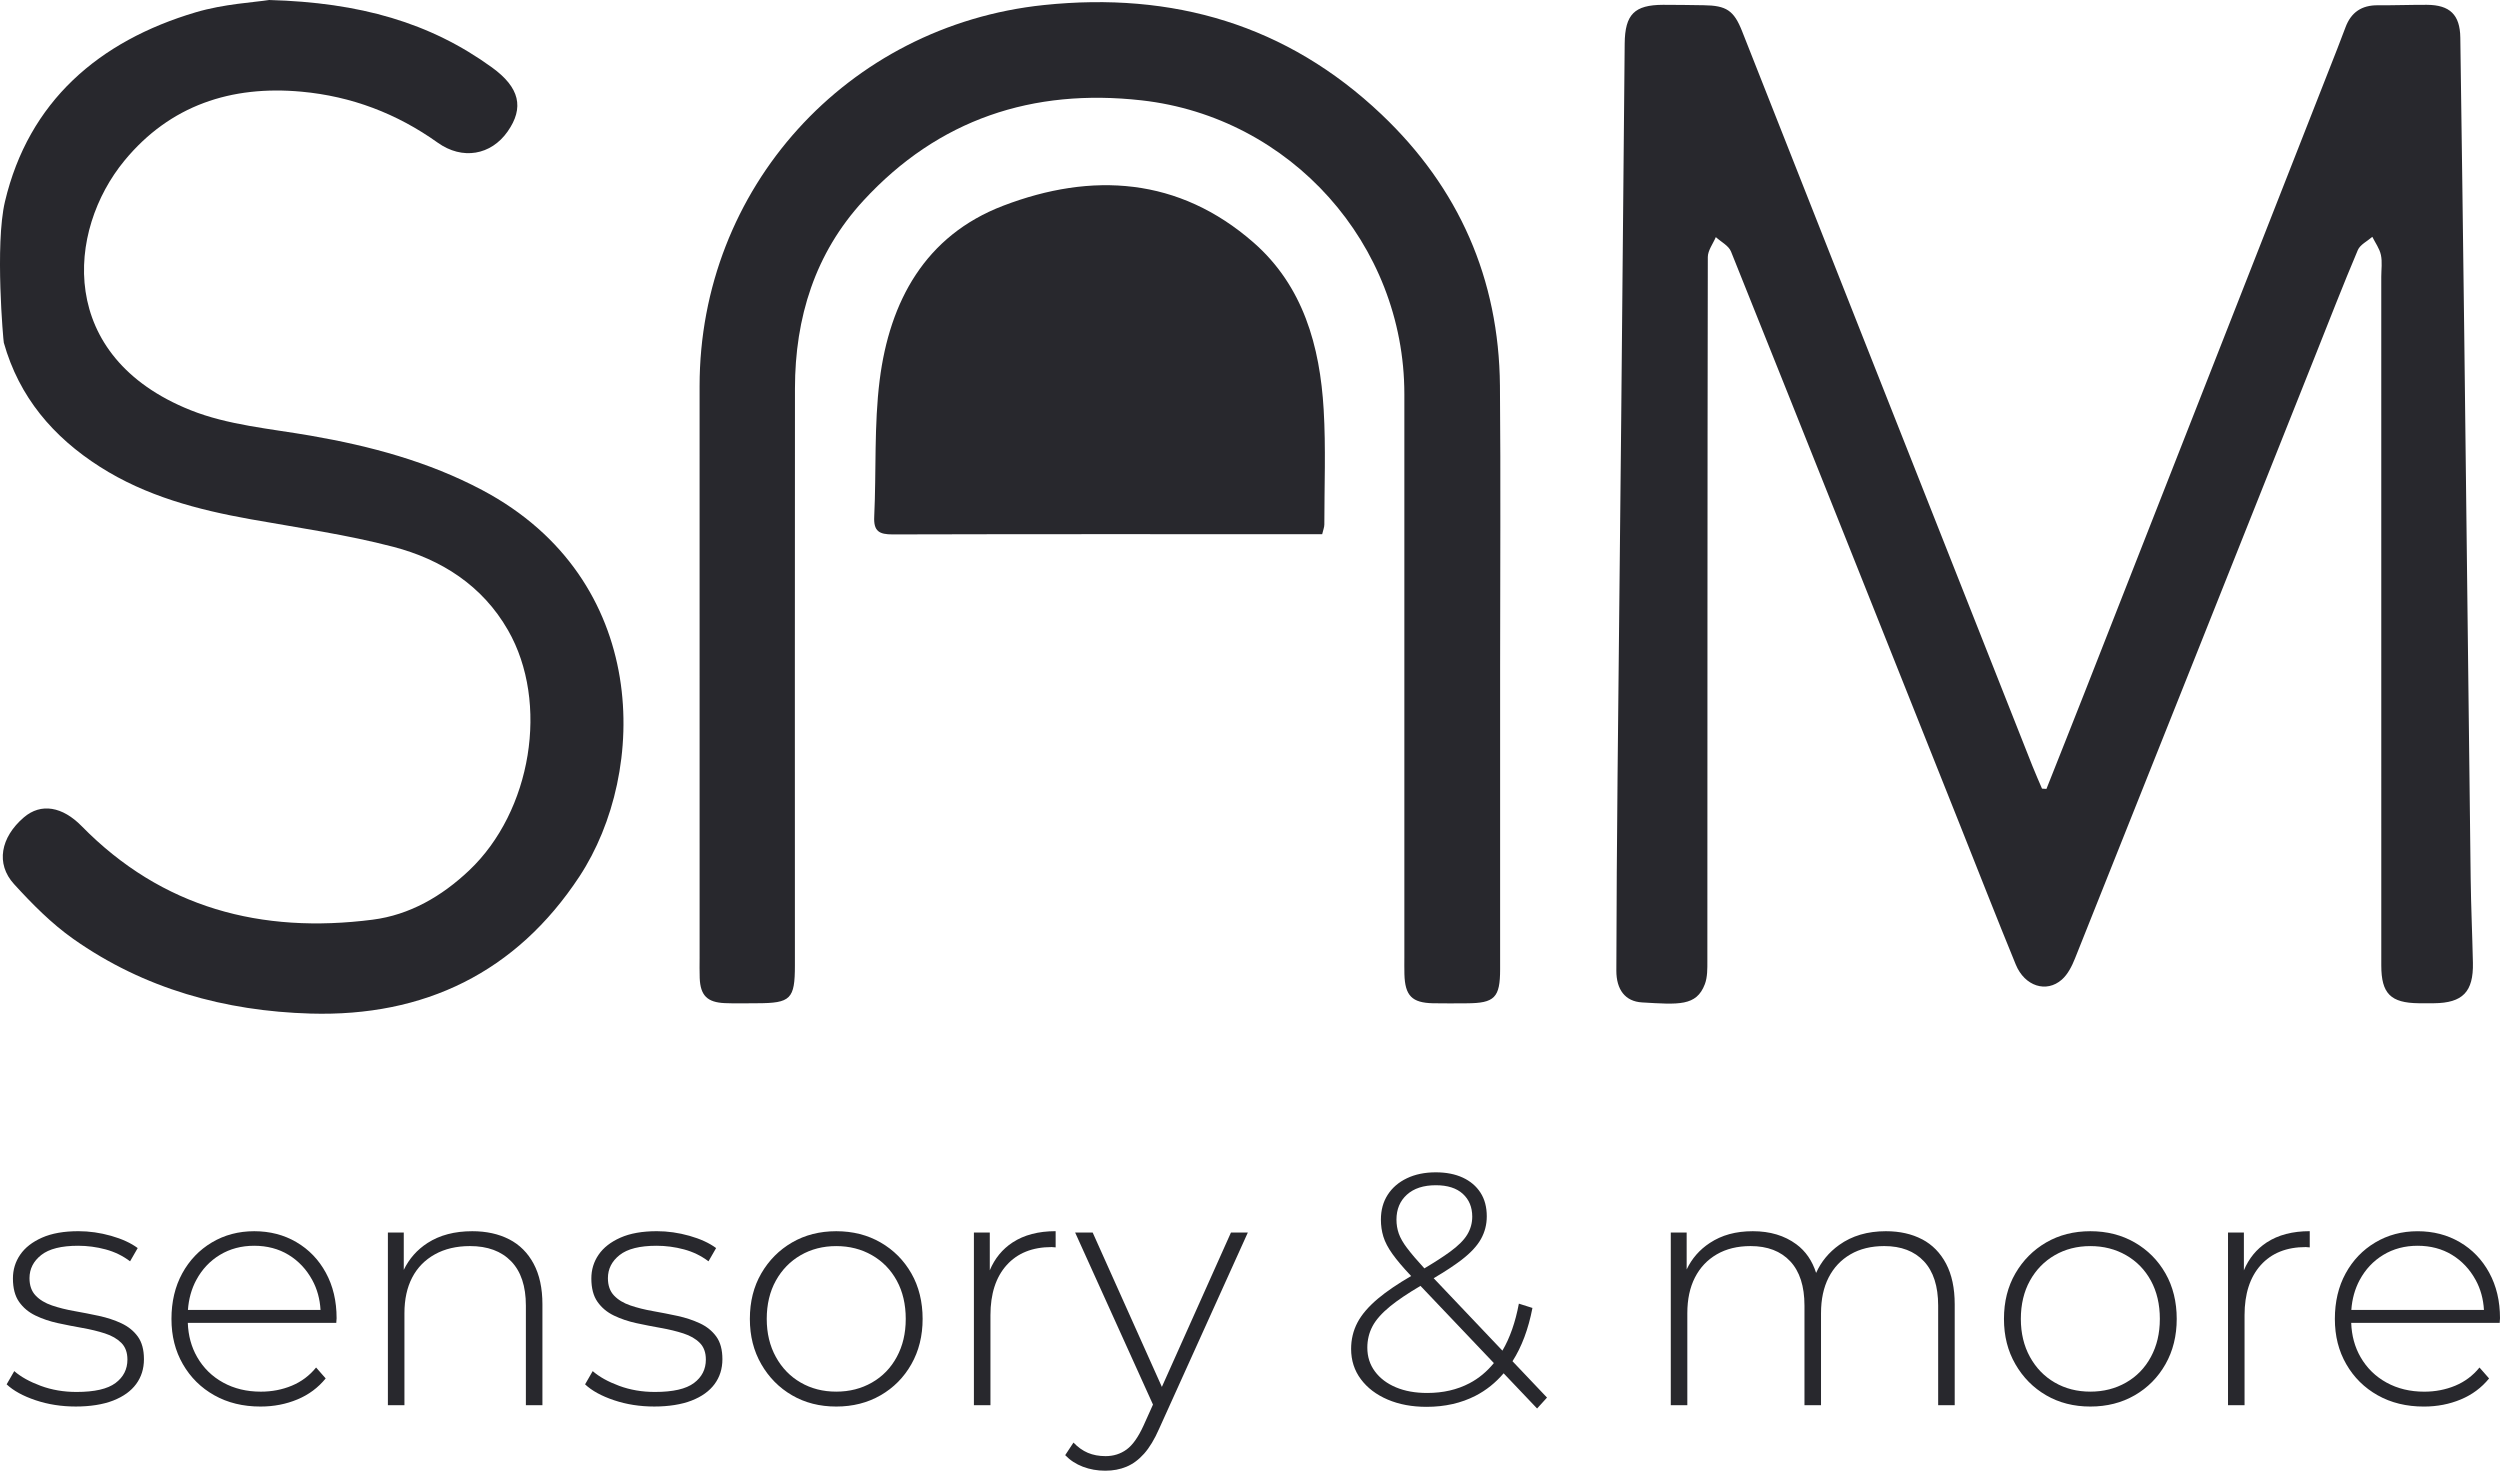
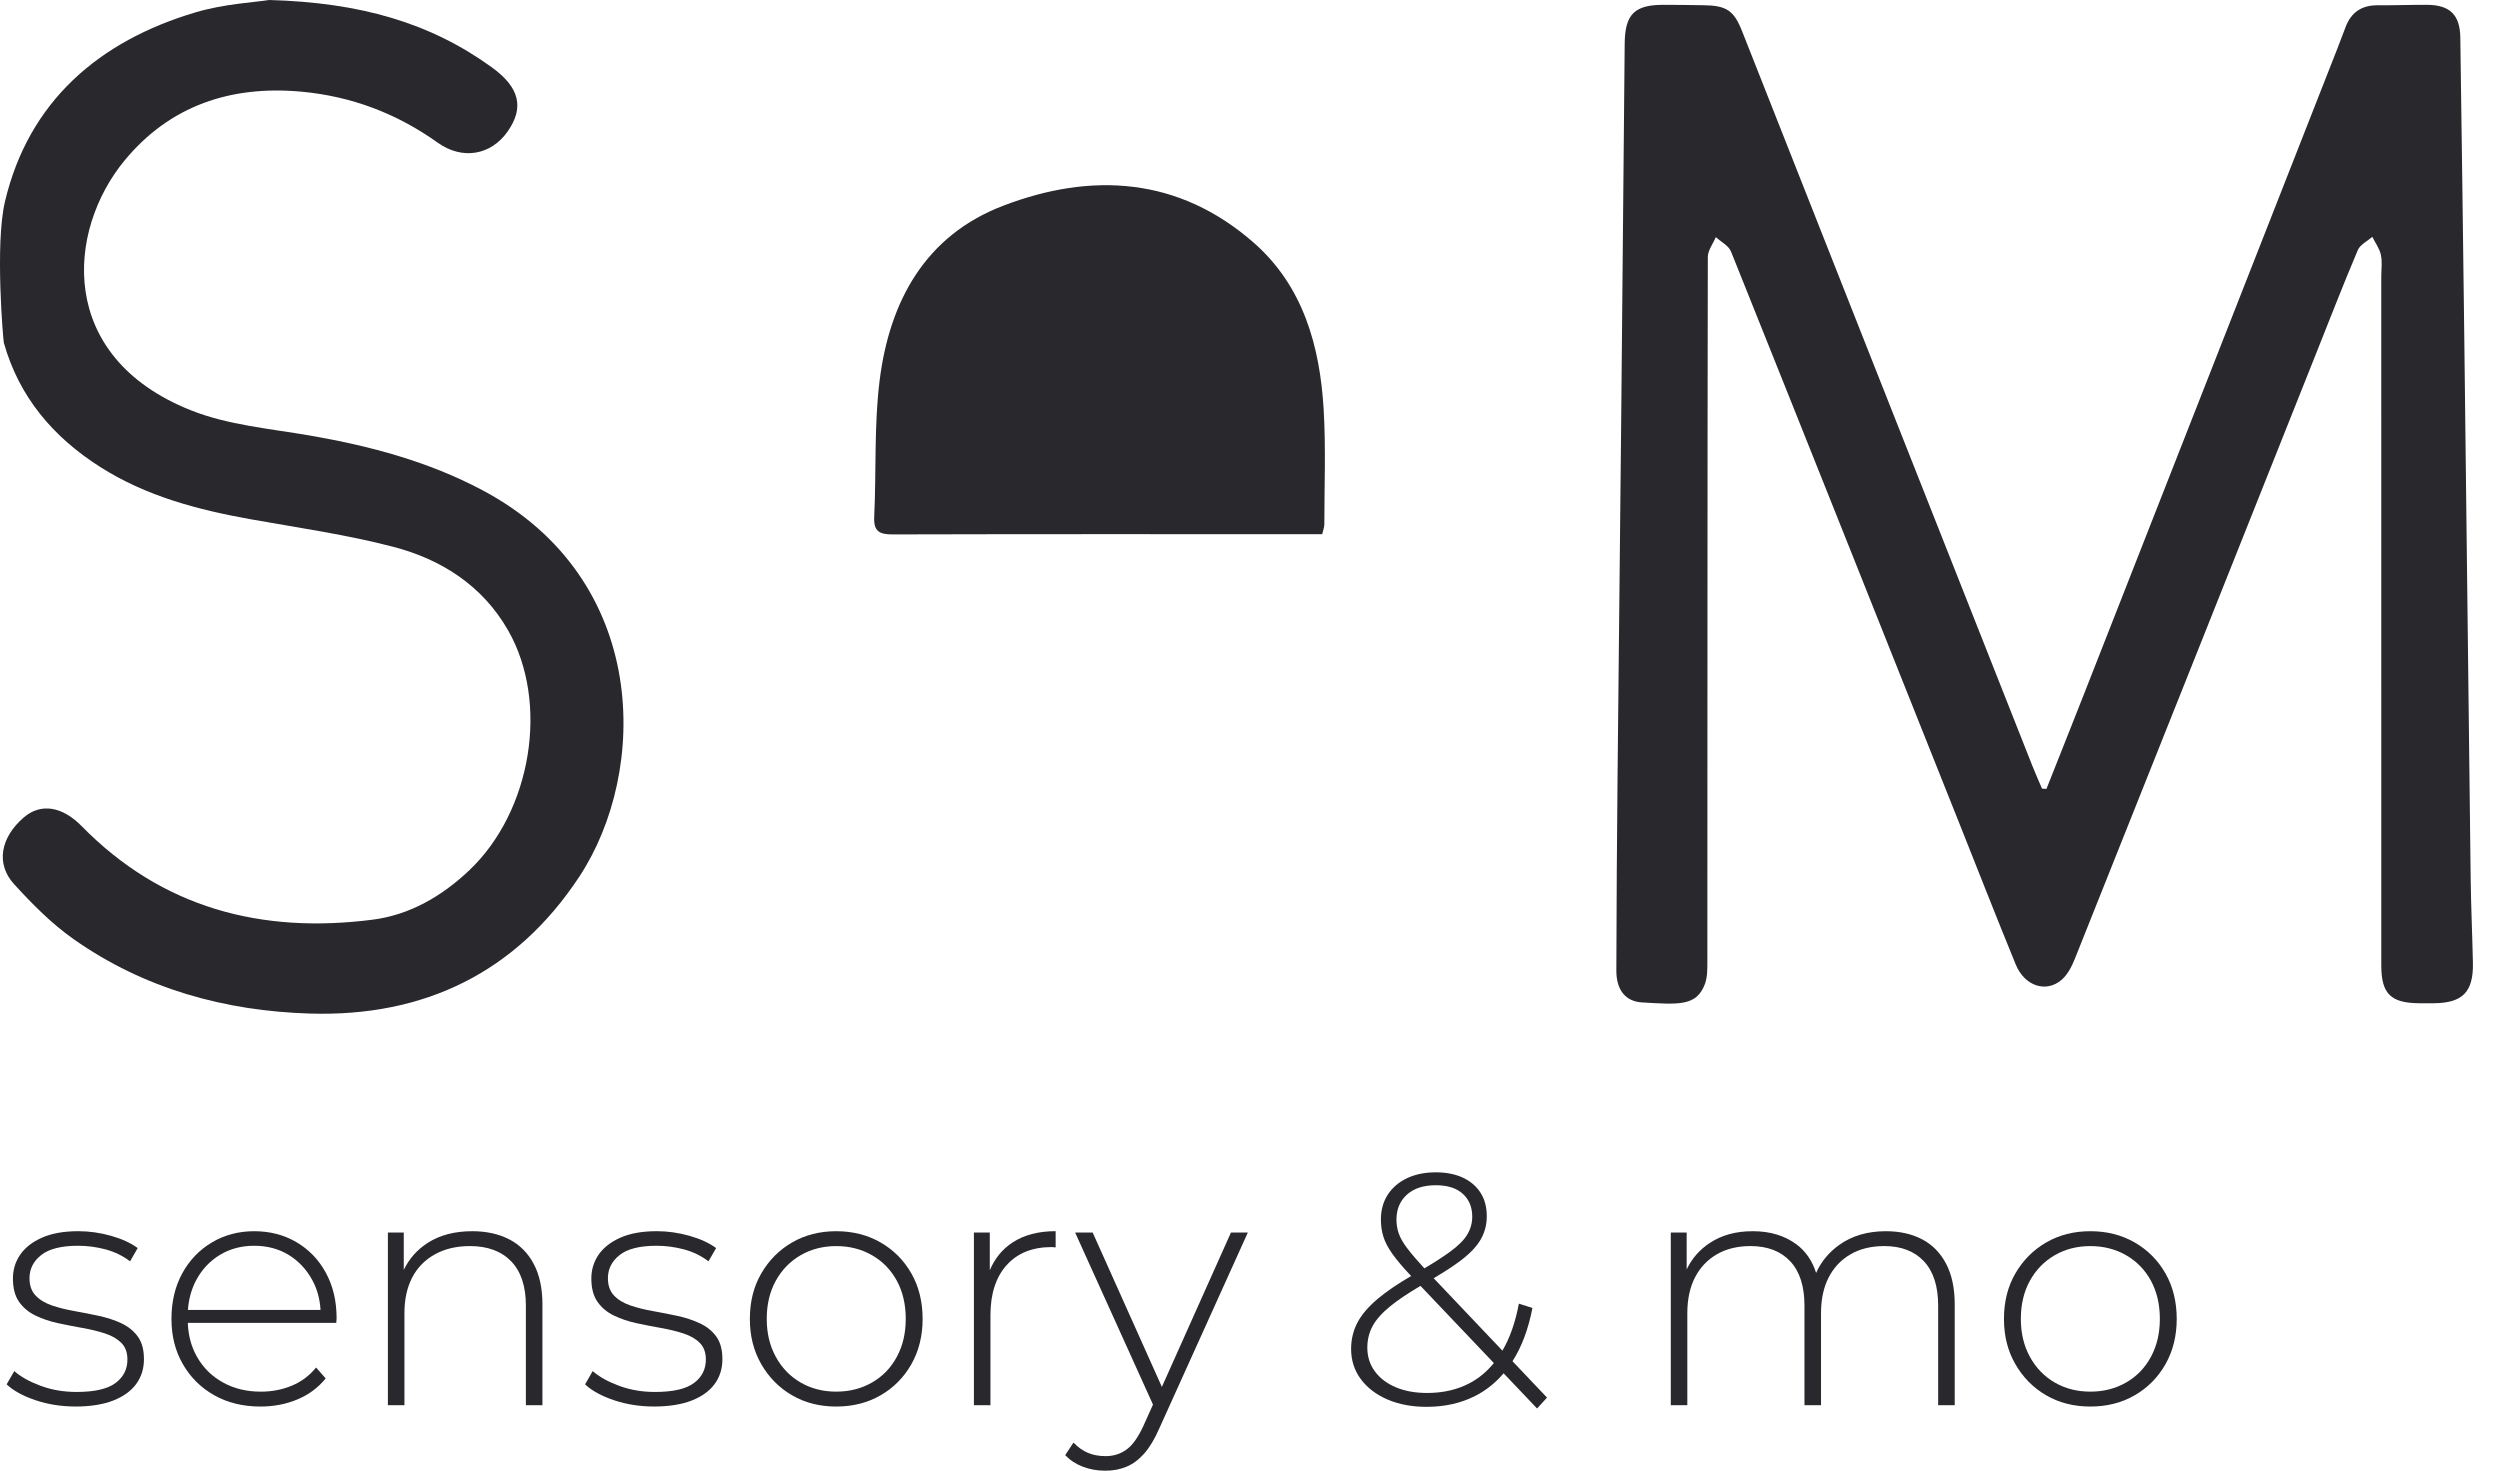
<svg xmlns="http://www.w3.org/2000/svg" id="_Слой_1" data-name="Слой 1" version="1.1" viewBox="0 0 1280 753">
  <defs>
    <style>
      .cls-1 {
        fill: #28282d;
        stroke-width: 0px;
      }
    </style>
  </defs>
  <g id="xBD3nY">
    <g>
      <path class="cls-1" d="M1047.77,403.94c6.46-16.31,12.97-32.61,19.38-48.94,41.77-106.39,83.53-212.79,125.29-319.19,2.85-7.25,5.73-14.49,8.44-21.79,2.87-7.74,8.31-11.38,16.54-11.32,8.37.06,16.75-.26,25.13-.23,11.79.05,16.97,5.08,17.13,16.8.71,50.51,1.4,101.03,2.01,151.54,1.12,92.95,2.15,185.9,3.29,278.85.18,14.42.84,28.84,1.15,43.27.32,14.9-5.24,20.6-19.94,20.73-2.6.02-5.2.03-7.8,0-14.39-.16-19.16-4.93-19.17-19.35-.02-117.53,0-235.05-.01-352.58,0-3.75.58-7.63-.19-11.22-.69-3.25-2.87-6.18-4.39-9.25-2.54,2.23-6.24,3.98-7.43,6.78-7.54,17.81-14.53,35.84-21.69,53.81-41.01,102.97-82,205.96-123.12,308.89-1.56,3.91-3.66,8.11-6.72,10.81-7.92,6.99-19.04,3.39-23.59-7.69-9.75-23.77-19.1-47.7-28.61-71.57-39.01-97.86-77.97-195.74-117.2-293.52-1.21-3.01-5.12-4.94-7.77-7.37-1.43,3.4-4.09,6.81-4.1,10.21-.22,120.12-.17,240.25-.23,360.37,0,3.99.08,8.3-1.29,11.92-4.31,11.38-13.44,10.43-32.15,9.34-8.66-.5-13.18-6.58-13.16-16.31.07-33.2.3-66.41.62-99.61.57-60.62,1.27-121.25,1.86-181.87.63-64.38,1.16-128.75,1.79-193.13.15-14.98,4.99-19.81,19.67-19.85,6.93-.02,13.86.12,20.79.21,11.62.14,15.46,2.69,19.64,13.27,20.89,52.88,41.75,105.78,62.64,158.66,28.64,72.48,57.29,144.96,85.96,217.42,1.56,3.95,3.31,7.84,4.97,11.75.75.05,1.51.1,2.26.14Z" />
-       <path class="cls-1" d="M768.06,341.26c0,51.68.01,103.35,0,155.03,0,14.51-2.84,17.35-17.09,17.4-5.78.02-11.55.11-17.33-.02-10.73-.25-14.27-3.89-14.58-14.87-.08-2.88-.03-5.77-.03-8.66,0-96.14.03-192.27,0-288.41-.02-76.67-58.15-141.77-134.53-150.35-55.81-6.27-104.08,9.68-142.42,51.32-24.8,26.93-35.03,59.94-35.06,96.17-.1,98.45-.03,196.89-.03,295.34,0,17.35-2.09,19.43-19.45,19.45-5.49,0-10.98.18-16.46-.06-9.01-.4-12.47-3.94-12.83-12.81-.14-3.46-.05-6.93-.05-10.39,0-97.58-.02-195.16-.01-292.74,0-101.19,75.47-184.56,176.27-195.08,66-6.89,124.39,9.99,172.89,56.02,39.57,37.56,60.13,84.13,60.62,138.88.43,47.92.09,95.85.09,143.77Z" />
      <path class="cls-1" d="M137.82,0c46.53,1.3,82.36,11.56,114.06,34.52,14.2,10.29,16.61,20.6,8,32.85-8.5,12.09-23.13,14.7-35.78,5.67-20.97-14.96-44.17-23.75-69.74-26.1-35.98-3.31-67.28,6.99-90.57,35.21-29.75,36.04-34.76,100.43,33.74,127.84,19.18,7.68,40.83,9.48,61.51,13.07,30.63,5.32,60.28,13.24,87.92,27.9,86.06,45.67,85.05,144.09,49.7,197.81-32.38,49.21-79.5,71.87-137.67,70.18-43.74-1.27-85.18-12.64-121.43-38.2-11.19-7.89-21.11-17.93-30.38-28.1-9.48-10.4-6.86-23.94,5.01-34.13,8.86-7.61,19.87-5.49,29.62,4.46,41.19,42.02,92.05,55.2,148.97,47.9,19.01-2.44,35.4-11.96,49.41-25.21,31.99-30.26,41.18-85.93,19.91-123.01-13.12-22.89-34.13-36.26-58.74-42.69-23.93-6.25-48.6-9.74-73.01-14.11-27.18-4.87-53.61-11.82-77.19-26.86-23.95-15.28-41.39-35.72-49.21-63.55-.23-.83-4.63-50.11.59-72.24C14.66,51.98,50.56,21.02,100.23,6.29,114.73,1.99,130.26,1.2,137.82,0Z" />
      <path class="cls-1" d="M676.96,273.51c-3.17,0-5.46,0-7.74,0-70.72,0-141.43-.09-212.15.11-6.91.02-9.83-1.59-9.47-9.06,1.1-23.31-.11-46.87,2.79-69.93,5.09-40.42,23.33-74.01,63.2-89.28,45.48-17.41,90.01-14.61,128.24,18.84,25.4,22.23,33.98,53.01,35.89,85.53,1.15,19.55.34,39.22.34,58.84,0,1.37-.59,2.74-1.1,4.94Z" />
    </g>
  </g>
  <g>
    <path class="cls-1" d="M62.21,677.55c-3.5-1.63-7.34-2.91-11.52-3.81-4.18-.9-8.36-1.72-12.54-2.46-4.18-.73-8.02-1.69-11.52-2.88-3.5-1.19-6.3-2.88-8.39-5.08-2.09-2.2-3.14-5.16-3.14-8.89,0-4.74,2-8.69,6.01-11.86,4.01-3.16,10.31-4.74,18.89-4.74,4.74,0,9.43.62,14.06,1.86,4.63,1.24,8.81,3.28,12.54,6.1l3.9-6.78c-3.5-2.6-8.05-4.68-13.64-6.27-5.59-1.58-11.16-2.37-16.69-2.37-7.45,0-13.67,1.1-18.64,3.3-4.97,2.2-8.7,5.11-11.18,8.72-2.49,3.61-3.73,7.68-3.73,12.19,0,4.97,1.04,8.95,3.13,11.94,2.09,2.99,4.88,5.33,8.39,7.03,3.5,1.69,7.34,2.99,11.52,3.9,4.18.91,8.36,1.72,12.54,2.46,4.18.74,8.02,1.67,11.52,2.8,3.5,1.13,6.29,2.74,8.39,4.83,2.09,2.09,3.13,4.94,3.13,8.55,0,4.97-2.03,8.98-6.1,12.02-4.07,3.05-10.73,4.57-19.99,4.57-6.55,0-12.65-1.04-18.3-3.13-5.65-2.09-10.17-4.6-13.55-7.54l-3.9,6.78c3.5,3.28,8.44,5.99,14.82,8.13,6.38,2.15,13.24,3.22,20.58,3.22s13.95-1.02,19.14-3.05c5.19-2.03,9.12-4.85,11.78-8.47,2.65-3.61,3.98-7.85,3.98-12.7s-1.05-8.72-3.14-11.6c-2.09-2.88-4.89-5.14-8.39-6.78Z" />
    <path class="cls-1" d="M151.75,635.97c-6.38-3.73-13.58-5.59-21.6-5.59s-15.25,1.92-21.69,5.76c-6.44,3.84-11.49,9.12-15.16,15.84-3.67,6.72-5.51,14.48-5.51,23.29s1.95,16.43,5.85,23.2c3.9,6.77,9.26,12.08,16.1,15.92,6.83,3.84,14.71,5.76,23.63,5.76,6.78,0,13.07-1.21,18.89-3.64,5.82-2.43,10.64-6.01,14.49-10.76l-4.91-5.59c-3.39,4.18-7.54,7.28-12.45,9.32s-10.19,3.05-15.84,3.05c-7.23,0-13.67-1.55-19.31-4.66-5.65-3.1-10.08-7.45-13.3-13.04-2.96-5.15-4.55-10.99-4.78-17.53h76.02c0-.45.03-.87.08-1.27.06-.39.08-.76.08-1.1,0-8.81-1.84-16.57-5.51-23.29-3.67-6.72-8.7-11.94-15.08-15.66ZM100.5,655.36c2.94-5.47,6.97-9.76,12.11-12.87,5.14-3.1,10.98-4.66,17.53-4.66s12.54,1.55,17.62,4.66c5.08,3.11,9.12,7.4,12.11,12.87,2.52,4.61,3.92,9.72,4.24,15.33h-67.89c.4-5.64,1.82-10.75,4.27-15.33Z" />
    <path class="cls-1" d="M260.69,634.53c-5.37-2.76-11.66-4.15-18.89-4.15-9.04,0-16.66,2.01-22.87,6.01-5.38,3.47-9.44,8.07-12.2,13.79v-19.13h-8.13v88.4h8.47v-47.08c0-7.11,1.33-13.21,3.98-18.29,2.65-5.08,6.52-9.03,11.61-11.86,5.08-2.82,11.07-4.23,17.96-4.23,9.04,0,16.06,2.6,21.09,7.79,5.02,5.19,7.54,12.76,7.54,22.69v50.98h8.47v-51.65c0-8.24-1.5-15.16-4.49-20.75-2.99-5.59-7.17-9.76-12.54-12.53Z" />
    <path class="cls-1" d="M358.36,677.55c-3.5-1.63-7.34-2.91-11.52-3.81-4.18-.9-8.36-1.72-12.54-2.46-4.18-.73-8.02-1.69-11.52-2.88-3.5-1.19-6.3-2.88-8.39-5.08-2.09-2.2-3.14-5.16-3.14-8.89,0-4.74,2-8.69,6.01-11.86,4.01-3.16,10.31-4.74,18.89-4.74,4.74,0,9.43.62,14.06,1.86,4.63,1.24,8.81,3.28,12.54,6.1l3.9-6.78c-3.5-2.6-8.05-4.68-13.64-6.27-5.59-1.58-11.16-2.37-16.69-2.37-7.46,0-13.67,1.1-18.64,3.3-4.97,2.2-8.7,5.11-11.18,8.72-2.49,3.61-3.73,7.68-3.73,12.19,0,4.97,1.04,8.95,3.14,11.94,2.09,2.99,4.88,5.33,8.39,7.03,3.5,1.69,7.34,2.99,11.52,3.9,4.18.91,8.36,1.72,12.54,2.46,4.18.74,8.02,1.67,11.52,2.8,3.5,1.13,6.3,2.74,8.39,4.83,2.09,2.09,3.13,4.94,3.13,8.55,0,4.97-2.03,8.98-6.1,12.02-4.07,3.05-10.73,4.57-19.99,4.57-6.55,0-12.65-1.04-18.3-3.13-5.65-2.09-10.17-4.6-13.55-7.54l-3.9,6.78c3.5,3.28,8.44,5.99,14.83,8.13,6.38,2.15,13.24,3.22,20.58,3.22s13.95-1.02,19.14-3.05c5.2-2.03,9.12-4.85,11.78-8.47,2.65-3.61,3.98-7.85,3.98-12.7s-1.04-8.72-3.13-11.6c-2.09-2.88-4.89-5.14-8.39-6.78Z" />
    <path class="cls-1" d="M450.86,636.14c-6.66-3.84-14.23-5.76-22.7-5.76s-16.01,1.92-22.62,5.76c-6.61,3.84-11.86,9.12-15.76,15.84-3.9,6.72-5.85,14.48-5.85,23.29s1.95,16.43,5.85,23.2c3.9,6.77,9.15,12.08,15.76,15.92,6.61,3.84,14.15,5.76,22.62,5.76s16.04-1.92,22.7-5.76c6.66-3.84,11.92-9.14,15.76-15.92,3.84-6.78,5.76-14.51,5.76-23.2s-1.92-16.57-5.76-23.29c-3.84-6.72-9.09-12-15.76-15.84ZM459.16,694.74c-3.05,5.65-7.28,10.02-12.71,13.12-5.42,3.11-11.52,4.66-18.3,4.66s-12.85-1.55-18.21-4.66c-5.37-3.1-9.6-7.48-12.71-13.12-3.11-5.65-4.66-12.14-4.66-19.48s1.55-13.97,4.66-19.56c3.1-5.59,7.34-9.93,12.71-13.04,5.36-3.1,11.44-4.66,18.21-4.66s12.88,1.55,18.3,4.66c5.42,3.11,9.66,7.45,12.71,13.04,3.05,5.59,4.58,12.11,4.58,19.56s-1.53,13.83-4.58,19.48Z" />
    <path class="cls-1" d="M506.77,650.4v-19.34h-8.13v88.4h8.47v-46.07c0-10.95,2.77-19.5,8.3-25.66,5.53-6.15,13.22-9.23,23.04-9.23.34,0,.68.03,1.02.08.34.06.68.08,1.02.08v-8.3c-8.81,0-16.15,1.92-22.02,5.76-5.26,3.44-9.15,8.2-11.69,14.26Z" />
    <path class="cls-1" d="M594.89,710.12l-35.44-79.06h-8.98l39.86,88.09-4.79,10.64c-2.71,5.98-5.62,10.1-8.73,12.36-3.11,2.26-6.69,3.39-10.76,3.39-3.39,0-6.41-.57-9.06-1.69-2.65-1.13-5.11-2.88-7.37-5.25l-4.24,6.44c2.49,2.6,5.5,4.57,9.06,5.93,3.56,1.35,7.37,2.03,11.44,2.03s7.57-.68,10.84-2.03c3.28-1.36,6.3-3.59,9.06-6.69,2.77-3.11,5.34-7.37,7.71-12.79l45.4-100.43h-8.64l-35.38,79.06Z" />
    <path class="cls-1" d="M784.61,669.67l-6.95-2.2c-1.78,9.53-4.6,17.54-8.42,24.06l-35.2-37.08c5.84-3.44,10.62-6.58,14.31-9.42,4.63-3.56,7.93-7.11,9.91-10.67,1.98-3.56,2.97-7.42,2.97-11.6,0-4.74-1.07-8.78-3.22-12.11-2.15-3.33-5.17-5.9-9.06-7.71-3.9-1.8-8.5-2.71-13.81-2.71-5.65,0-10.59,1.02-14.82,3.05-4.24,2.03-7.51,4.86-9.83,8.47-2.32,3.61-3.47,7.85-3.47,12.7,0,3.05.42,5.96,1.27,8.72.85,2.77,2.4,5.73,4.66,8.89,2.26,3.16,5.36,6.83,9.32,11.01l.24.25c-6.94,4.04-12.59,7.88-16.93,11.52-4.91,4.12-8.44,8.24-10.59,12.36-2.15,4.12-3.22,8.61-3.22,13.46,0,5.87,1.67,11.04,5,15.5,3.33,4.46,7.9,7.93,13.72,10.42,5.81,2.48,12.45,3.72,19.91,3.72,9.37,0,17.73-1.89,25.08-5.67,5.45-2.81,10.24-6.64,14.38-11.5l17.13,18.02,5.08-5.59-17.67-18.61c4.72-7.38,8.13-16.46,10.21-27.28ZM720.49,639.11c-2.09-2.76-3.53-5.28-4.32-7.54-.79-2.26-1.18-4.63-1.18-7.11,0-5.31,1.78-9.57,5.34-12.79,3.56-3.22,8.5-4.83,14.82-4.83,5.99,0,10.59,1.47,13.81,4.4,3.22,2.94,4.83,6.83,4.83,11.69,0,3.28-.85,6.33-2.54,9.15-1.69,2.82-4.63,5.76-8.81,8.81-3.38,2.47-7.78,5.31-13.16,8.52l-.05-.05c-3.73-4.06-6.64-7.48-8.72-10.25ZM752.42,708.2c-6.33,3.33-13.55,5-21.68,5-6.1,0-11.44-.96-16.01-2.88-4.58-1.92-8.16-4.63-10.76-8.13-2.6-3.5-3.9-7.56-3.9-12.19,0-3.95.88-7.59,2.63-10.92,1.75-3.33,4.77-6.74,9.06-10.25,3.88-3.16,9.06-6.65,15.53-10.46l37.57,39.52c-3.58,4.39-7.73,7.83-12.44,10.31Z" />
    <path class="cls-1" d="M984.11,634.53c-5.25-2.76-11.44-4.15-18.55-4.15-9.38,0-17.34,2.34-23.89,7.03-5.33,3.82-9.26,8.6-11.82,14.32-1.99-6.23-5.35-11.14-10.12-14.66-6.04-4.46-13.47-6.69-22.28-6.69s-15.93,2.01-22.02,6.01c-5.26,3.45-9.2,7.98-11.86,13.57v-18.91h-8.13v88.4h8.47v-47.08c0-7.11,1.3-13.21,3.9-18.29,2.6-5.08,6.32-9.03,11.18-11.86,4.85-2.82,10.61-4.23,17.28-4.23,8.7,0,15.47,2.6,20.33,7.79,4.85,5.19,7.29,12.76,7.29,22.69v50.98h8.47v-47.08c0-7.11,1.3-13.21,3.9-18.29,2.6-5.08,6.32-9.03,11.18-11.86,4.85-2.82,10.62-4.23,17.28-4.23,8.7,0,15.47,2.6,20.33,7.79,4.85,5.19,7.29,12.76,7.29,22.69v50.98h8.47v-51.65c0-8.24-1.47-15.16-4.4-20.75-2.94-5.59-7.03-9.76-12.28-12.53Z" />
    <path class="cls-1" d="M1092.96,636.14c-6.66-3.84-14.23-5.76-22.7-5.76s-16.01,1.92-22.62,5.76c-6.61,3.84-11.86,9.12-15.76,15.84-3.9,6.72-5.85,14.48-5.85,23.29s1.95,16.43,5.85,23.2c3.9,6.77,9.15,12.08,15.76,15.92,6.61,3.84,14.15,5.76,22.62,5.76s16.04-1.92,22.7-5.76c6.66-3.84,11.92-9.14,15.76-15.92,3.84-6.78,5.76-14.51,5.76-23.2s-1.92-16.57-5.76-23.29c-3.84-6.72-9.09-12-15.76-15.84ZM1101.26,694.74c-3.05,5.65-7.28,10.02-12.71,13.12-5.42,3.11-11.52,4.66-18.3,4.66s-12.85-1.55-18.21-4.66c-5.37-3.1-9.6-7.48-12.71-13.12-3.11-5.65-4.66-12.14-4.66-19.48s1.55-13.97,4.66-19.56c3.1-5.59,7.34-9.93,12.71-13.04,5.36-3.1,11.44-4.66,18.21-4.66s12.88,1.55,18.3,4.66c5.42,3.11,9.66,7.45,12.71,13.04,3.05,5.59,4.58,12.11,4.58,19.56s-1.53,13.83-4.58,19.48Z" />
-     <path class="cls-1" d="M1148.87,650.4v-19.34h-8.13v88.4h8.47v-46.07c0-10.95,2.77-19.5,8.3-25.66,5.53-6.15,13.22-9.23,23.04-9.23.34,0,.68.03,1.02.08.34.06.68.08,1.02.08v-8.3c-8.81,0-16.15,1.92-22.02,5.76-5.26,3.44-9.15,8.2-11.69,14.26Z" />
-     <path class="cls-1" d="M1274.49,651.64c-3.67-6.72-8.7-11.94-15.08-15.66-6.38-3.73-13.58-5.59-21.6-5.59s-15.25,1.92-21.69,5.76c-6.44,3.84-11.49,9.12-15.16,15.84-3.67,6.72-5.51,14.48-5.51,23.29s1.95,16.43,5.85,23.2c3.9,6.77,9.26,12.08,16.1,15.92,6.83,3.84,14.71,5.76,23.63,5.76,6.78,0,13.07-1.21,18.89-3.64,5.82-2.43,10.64-6.01,14.49-10.76l-4.91-5.59c-3.39,4.18-7.54,7.28-12.45,9.32-4.91,2.03-10.2,3.05-15.84,3.05-7.23,0-13.67-1.55-19.31-4.66-5.65-3.1-10.08-7.45-13.3-13.04-2.96-5.15-4.55-10.99-4.78-17.53h76.02c0-.45.03-.87.08-1.27.06-.39.08-.76.08-1.1,0-8.81-1.84-16.57-5.51-23.29ZM1208.16,655.36c2.94-5.47,6.97-9.76,12.11-12.87,5.14-3.1,10.98-4.66,17.54-4.66s12.54,1.55,17.62,4.66c5.08,3.11,9.12,7.4,12.11,12.87,2.52,4.61,3.92,9.72,4.24,15.33h-67.9c.4-5.64,1.82-10.75,4.27-15.33Z" />
  </g>
</svg>